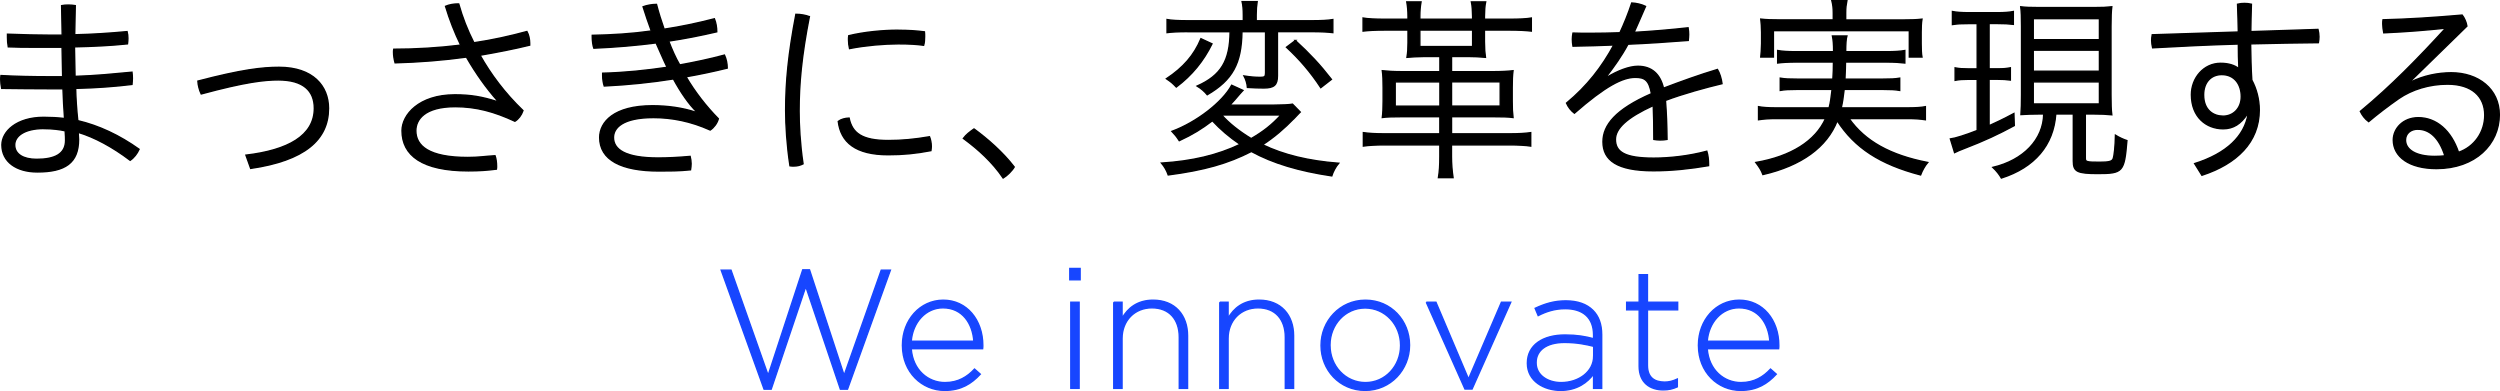
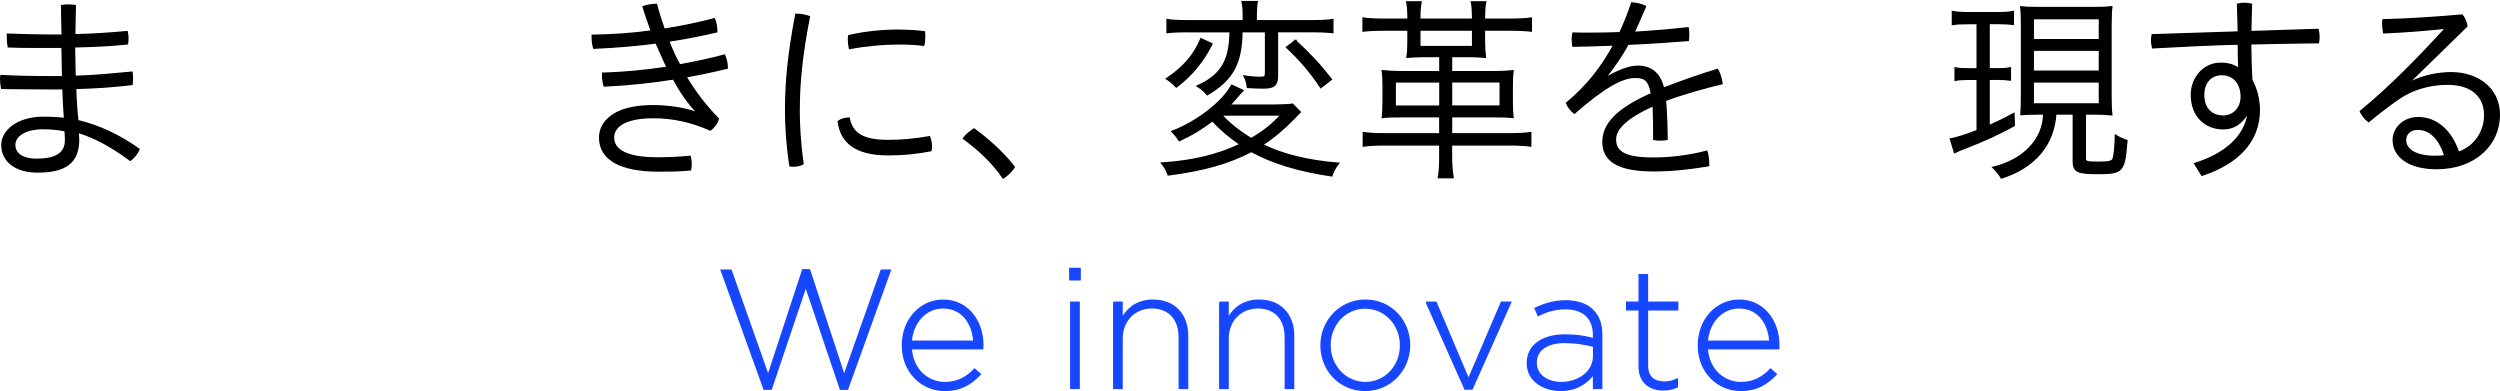
<svg xmlns="http://www.w3.org/2000/svg" id="_レイヤー_2" data-name="レイヤー 2" viewBox="0 0 444.19 69.49">
  <defs>
    <style>
      .cls-1 {
        stroke: #000;
      }

      .cls-1, .cls-2 {
        stroke-miterlimit: 10;
        stroke-width: .25px;
      }

      .cls-2 {
        fill: #1746ff;
        stroke: #1746ff;
      }
    </style>
  </defs>
  <g id="layout">
    <g>
      <path class="cls-1" d="M11.05,6.25c-.03-1.79-.07-3.47-.1-5.25.35-.07.77-.1,1.19-.1s.84.04,1.23.1c-.04,1.75-.07,3.4-.1,5.18,3.22-.07,6.3-.28,9.31-.56.1.35.14.77.14,1.19,0,.31-.03.67-.07.98-3.08.32-6.2.46-9.42.53.04,2.14.07,3.82.1,5.25,3.61-.1,7.14-.46,10.12-.74.04.35.07.7.07,1.09,0,.35-.04.7-.07,1.08-2.83.35-6.44.63-10.01.7.03,1.65.17,3.82.38,5.74,3.75.88,7.39,2.59,10.89,5.08-.35.77-.91,1.51-1.58,1.96-3.15-2.38-6.34-4.1-9.24-4.97.03.63.07.95.07,1.26,0,4.17-2.38,5.78-7.32,5.78-3.75,0-6.3-1.82-6.3-4.8,0-2.35,2.56-4.9,7.42-4.9,1.29,0,2.52.07,3.71.21-.14-1.75-.21-3.47-.28-5.29h-2.1c-3.12,0-6.13-.04-8.79-.07-.1-.56-.17-1.05-.17-1.54,0-.24,0-.45.04-.73,2.56.14,5.6.21,8.82.21h2.14c-.04-1.65-.07-3.12-.1-5.25h-4.97c-1.51,0-3.05,0-4.59-.07-.1-.56-.14-1.12-.14-1.68v-.56c2.66.1,5.43.17,7.6.17h2.13ZM7.79,22.84c-3.5,0-5.18,1.37-5.18,2.91,0,1.65,1.54,2.56,3.89,2.56,3.22,0,5.15-.94,5.15-3.36,0-.28,0-.88-.07-1.71-.88-.21-2.31-.39-3.78-.39Z" />
-       <path class="cls-1" d="M43.7,27.57c7.42-.88,12.15-3.43,12.15-8.33,0-3.12-1.96-5.04-6.41-5.04-2.45,0-5.78.35-13.69,2.49-.31-.63-.56-1.58-.59-2.28,7.77-2.03,11.41-2.45,14.42-2.45,6.06,0,8.79,3.36,8.79,7.28,0,5.6-4.24,9.28-13.83,10.68l-.84-2.35Z" />
-       <path class="cls-1" d="M88.4,17.91c-1.96-2.21-3.82-4.8-5.53-7.77-4.06.56-8.4.91-12.67,1.02-.18-.63-.28-1.29-.28-1.89,0-.17,0-.35.04-.52,3.96,0,7.98-.25,11.9-.73-1.05-2.14-1.96-4.45-2.7-6.9.63-.28,1.5-.42,2.13-.42h.21c.67,2.38,1.54,4.62,2.7,6.9,3.33-.49,6.44-1.19,9.42-2,.32.56.49,1.37.49,2.07v.35c-2.73.67-5.74,1.26-8.82,1.79,1.89,3.36,4.38,6.72,7.63,9.84-.28.81-.8,1.5-1.43,1.89-3.68-1.72-6.93-2.59-10.61-2.59-5.46,0-7,2.31-7,4.27,0,2.7,2.31,4.76,9.24,4.76,1.89,0,3.15-.21,4.83-.31.18.46.28,1.19.28,1.86,0,.17,0,.35-.03.52-1.65.21-3.08.31-4.97.31-8.26,0-11.8-2.77-11.8-7.14,0-2.8,2.98-6.37,9.38-6.37,2.87,0,4.8.35,7.49,1.19l.1-.1Z" />
      <path class="cls-1" d="M123.75,19.83c-1.33-1.3-2.77-3.36-4.1-5.81-3.96.63-8.02,1.05-12.29,1.26-.17-.52-.28-1.19-.28-1.85v-.42c3.92-.1,7.7-.49,11.45-1.05-.7-1.44-1.29-2.87-1.96-4.34-3.5.46-7.14.77-11.06.94-.17-.45-.28-1.33-.28-2v-.28c3.54-.07,7.04-.28,10.5-.77-.53-1.44-1.02-2.87-1.47-4.31.67-.25,1.61-.42,2.38-.42.38,1.47.84,2.94,1.36,4.41,2.98-.45,5.95-1.08,8.93-1.85.28.67.42,1.54.42,2.31-2.87.67-5.71,1.23-8.54,1.65.56,1.47,1.19,2.91,1.96,4.24,2.7-.49,5.36-1.05,7.95-1.75.31.67.49,1.5.49,2.31-2.45.6-4.9,1.12-7.32,1.54,1.58,2.7,3.57,5.25,5.74,7.46-.21.8-.81,1.58-1.44,2-3.43-1.54-6.79-2.21-10.08-2.21-5.53,0-7.11,1.86-7.11,3.54,0,2.14,2.13,3.64,7.91,3.64,1.82,0,3.68-.1,5.71-.28.1.39.17.84.17,1.29,0,.35-.04.74-.1,1.09-2.06.21-3.81.21-5.6.21-6.72,0-10.54-1.96-10.54-5.95,0-2.73,2.52-5.64,9.35-5.64,2.7,0,5.29.35,7.77,1.16l.07-.1Z" />
      <path class="cls-1" d="M143.8,2.96c-1.37,7.04-1.82,11.9-1.82,16.8,0,2.31.17,5.78.7,9.35-.49.25-1.02.39-1.65.39-.21,0-.42,0-.67-.04-.56-3.64-.77-7.21-.77-9.84,0-5.04.46-9.98,1.82-17.08.84,0,1.82.18,2.38.42ZM165.47,26.03c0,.24-.04.49-.07.73-2.7.52-4.94.73-7.6.73-5.78,0-8.4-2.21-8.86-5.92.49-.38,1.22-.56,1.92-.59.56,2.73,2.38,3.99,6.97,3.99,2.35,0,4.66-.21,7.32-.67.18.46.32,1.08.32,1.72ZM159.52,5.38c1.89,0,3.33.1,4.73.28.03.25.03.53.03.84,0,.52-.03,1.08-.17,1.54-1.26-.17-2.52-.25-4.52-.25-2.49,0-5.81.28-8.65.84-.11-.46-.18-1.02-.18-1.54,0-.25,0-.49.04-.74,2.73-.67,6.13-.98,8.72-.98Z" />
      <path class="cls-1" d="M173.06,22.91c2.45,1.79,5.18,4.2,7.14,6.76-.35.63-1.26,1.54-1.96,1.96-1.92-2.84-4.45-5.11-7.07-7.04.52-.7,1.15-1.15,1.89-1.68Z" />
      <path class="cls-1" d="M229.97,20.99c-1.82,1.89-3.61,3.4-5.64,4.73,3.78,1.82,8.16,2.87,13.51,3.29-.52.6-1.01,1.54-1.22,2.24-5.88-.88-10.43-2.24-14.28-4.34-4.17,2.14-8.37,3.33-14.77,4.17-.28-.81-.67-1.47-1.19-2.1,5.46-.35,9.91-1.4,13.97-3.33-1.96-1.33-3.47-2.63-4.94-4.2-1.89,1.44-3.47,2.42-5.88,3.54-.53-.81-.77-1.08-1.3-1.65,4.34-1.61,8.96-5.15,10.61-8.19l2,.91c-.1.1-.21.21-.25.28-.03.04-.14.14-.28.31-.63.74-1.29,1.51-1.79,2.03h7.91c1.4,0,2.73-.07,3.22-.17l1.37,1.4-.28.28-.77.81ZM215.34,7.79c-1.51,3.05-3.54,5.57-6.34,7.67-.67-.7-.88-.88-1.75-1.47,3.01-2,4.9-4.17,6.13-7.11l1.96.91ZM211.07,5.62c-1.72,0-2.94.07-3.71.17v-2.31c.73.14,2,.21,3.78.21h9.77v-1.02c0-.98-.07-1.79-.21-2.38h2.66c-.1.63-.17,1.44-.17,2.38v1.02h9.77c1.89,0,3.01-.07,3.85-.21v2.31c-.91-.1-2-.17-3.82-.17h-6.02v7.84c0,1.65-.6,2.17-2.42,2.17-.81,0-1.89-.03-2.91-.1-.04-.63-.28-1.44-.6-2.03,1.12.18,2.03.25,2.91.25.74,0,.91-.14.91-.77v-7.35h-4.2c-.07,5.67-1.68,8.58-6.16,11.2-.46-.56-1.05-1.09-1.79-1.54,4.24-1.89,5.81-4.48,5.85-9.66h-7.49ZM217.06,20.43c1.26,1.44,3.15,2.94,5.25,4.2,2.21-1.29,3.64-2.42,5.29-4.2h-10.54ZM230.15,7.2c2.52,2.31,4.34,4.24,6.41,6.9l-1.89,1.47c-1.82-2.77-3.78-5.04-6.09-7.18l1.58-1.19Z" />
      <path class="cls-1" d="M263.75,7.62c0,.94.07,1.89.17,2.56-1.19-.1-2-.14-2.83-.14h-3.19v2.7h7.25c1.64,0,2.8-.07,3.67-.17-.1.77-.14,1.79-.14,3.01v2.38c0,1.23.04,2.14.14,2.91-.67-.1-2-.14-3.92-.14h-7v3.05h10.22c1.75,0,2.87-.07,3.85-.21v2.38c-.84-.14-2.34-.21-3.82-.21h-10.26v2.07c0,1.26.1,2.56.28,3.75h-2.59c.18-1.12.25-2.14.25-3.75v-2.07h-9.7c-1.61,0-2.98.07-3.89.21v-2.38c1.01.14,2.07.21,3.82.21h9.77v-3.05h-6.3c-1.93,0-3.26.04-3.92.14.1-.77.14-1.68.14-2.91v-2.38c0-1.23-.03-2.24-.14-3.01.88.1,2.03.17,3.68.17h6.55v-2.7h-2.91c-1.26.04-1.89.04-2.94.14.14-.88.18-1.44.18-2.56v-2.28h-4.13c-1.75,0-2.94.07-3.85.18v-2.31c.74.14,2.24.21,3.85.21h4.13v-.49c0-.98-.07-1.79-.21-2.59h2.52c-.14.77-.21,1.65-.21,2.59v.49h9.38v-.49c0-.77-.07-1.96-.21-2.59h2.52c-.14.6-.21,1.72-.21,2.59v.49h4.48c1.71,0,3.08-.07,3.85-.21v2.31c-.81-.1-2.14-.18-3.85-.18h-4.48v2.28ZM255.84,14.55h-7.95v4.31h7.95v-4.31ZM252.27,5.34v2.94h9.38v-2.94h-9.38ZM266.55,18.85v-4.31h-8.65v4.31h8.65Z" />
      <path class="cls-1" d="M285.55,13.71c1.85-1.12,3.92-1.93,5.46-1.93,2.45,0,3.96,1.37,4.55,3.89,3.05-1.16,6.34-2.35,9.59-3.33.39.63.7,1.65.81,2.52-2.8.67-6.93,1.79-10.05,2.98.18,2.31.25,4.27.28,6.93-.38.07-.8.1-1.22.1-.39,0-.77-.04-1.12-.1,0-2.52-.04-4.27-.11-6.02-4.66,2.13-6.72,4.06-6.72,6.02,0,2.24,1.68,3.33,6.79,3.33,2.73,0,6.16-.35,9.45-1.23.21.63.31,1.54.31,2.28v.28c-3.29.56-6.48.91-9.8.91-6.44,0-8.96-1.85-8.96-5.15,0-2.94,2.21-5.74,8.61-8.54-.42-2.42-1.19-2.91-2.87-2.91-2.27,0-5.29,1.54-10.82,6.37-.56-.42-1.09-1.08-1.4-1.79,3.68-3.05,6.3-6.44,8.4-10.33-2.42.1-4.8.17-7.25.21-.07-.39-.11-.81-.11-1.23,0-.35.04-.74.11-1.09.98.04,2,.04,2.98.04,1.79,0,3.57-.04,5.36-.1.73-1.58,1.47-3.36,2.1-5.29.77.04,1.75.25,2.45.6-.67,1.58-1.44,3.26-2.03,4.62,3.15-.18,6.44-.46,9.59-.81.07.38.1.81.1,1.19,0,.35-.04.7-.07,1.05-3.57.28-7.14.52-10.71.67-1.12,2.1-2.48,3.99-3.82,5.74l.11.1Z" />
-       <path class="cls-1" d="M328.53,21.06c2.84,4.03,7.32,6.51,13.97,7.81-.46.53-.98,1.44-1.26,2.21-7.21-1.89-11.69-4.8-14.81-9.63-1.82,4.69-6.34,7.98-13.2,9.56-.31-.81-.6-1.26-1.26-2.14,6.27-1.08,10.61-3.82,12.39-7.81h-8.72c-1.33,0-2.24.07-3.19.21v-2.31c.7.14,1.79.21,3.12.21h9.42c.25-.98.35-1.72.53-3.29h-6.27c-1.36,0-2.14.04-2.94.18v-2.17c.88.14,1.43.17,2.94.17h6.41c.07-1.15.1-1.82.1-3.04h-6.62c-1.47,0-2.52.07-3.29.17v-2.21c.77.14,1.75.21,3.29.21h6.65c0-1.47-.07-2.07-.21-2.8h2.56c-.14.46-.21,1.47-.21,2.8h7.18c1.58,0,2.52-.07,3.33-.21v2.21c-.88-.1-1.71-.17-3.33-.17h-7.21c0,.63-.04,1.65-.1,3.04h6.79c1.51,0,2.07-.03,2.94-.17v2.17c-.84-.14-1.58-.18-2.94-.18h-6.93c-.17,1.44-.28,2.24-.52,3.29h11.76c1.44,0,2.49-.07,3.19-.21v2.31c-.95-.14-1.82-.21-3.26-.21h-10.29ZM325.73,2.26c0-.81-.07-1.44-.25-2.14h2.66c-.14.7-.21,1.29-.21,2.14v1.29h10.08c1.44,0,2.52-.03,3.47-.14-.1.56-.14,1.51-.14,2.31v2.03c0,.91.04,1.89.14,2.38h-2.24v-4.69h-24.15v4.69h-2.24c.07-.63.11-1.26.14-2.38v-2c0-.95-.07-1.75-.14-2.35.95.11,2,.14,3.43.14h9.45v-1.29Z" />
      <path class="cls-1" d="M349.74,4.19c-1.47,0-1.82.03-2.84.17v-2.31c.7.14,1.65.21,2.91.21h5.08c1.22,0,2.13-.07,2.83-.21v2.27c-.84-.1-1.65-.14-2.77-.14h-1.54v8.05h1.51c1.12,0,1.47-.04,2.27-.18v2.17c-.81-.1-1.3-.14-2.27-.14h-1.51v8.26c1.29-.59,2.31-1.05,4.41-2.17l.07,2.14c-2.77,1.5-5.32,2.7-8.79,4.03-.67.25-1.47.59-1.82.77l-.74-2.42c.84-.1,2.8-.73,4.76-1.5v-9.1h-1.61c-.98,0-1.58.04-2.31.18v-2.21c.74.14,1.26.18,2.31.18h1.61V4.19h-1.58ZM362.41,20.25c-1.29,0-2.45.04-3.33.1.07-.98.1-1.96.1-3.47V4.71c0-1.72-.03-2.59-.14-3.5.84.1,1.65.14,3.36.14h9.52c1.65,0,2.38-.04,3.29-.14-.1.81-.14,1.75-.14,3.5v12.11c0,1.68.03,2.7.14,3.57-1.02-.1-1.79-.14-3.33-.14h-1.37v7.84c0,.67.17.74,2.52.74,1.68,0,2.21-.14,2.42-.6.21-.56.38-2.24.42-4.2.67.42,1.47.77,2.03.95-.46,5.57-.7,5.85-5.18,5.85-3.68,0-4.34-.35-4.34-2.21v-8.37h-3.12c-.39,5.53-3.75,9.49-9.66,11.38-.31-.56-.88-1.3-1.51-1.89,5.46-1.29,8.96-4.97,9.03-9.49h-.74ZM361.26,7.06h11.76v-3.75h-11.76v3.75ZM361.26,12.66h11.76v-3.75h-11.76v3.75ZM361.26,18.47h11.76v-3.92h-11.76v3.92Z" />
      <path class="cls-1" d="M399.27,20.29c-1.12,1.71-2.45,2.59-4.27,2.59-3.01,0-5.64-2.1-5.64-6.06,0-2.94,2.17-5.57,5.18-5.57,1.37,0,2.45.32,3.26.95-.07-1.4-.1-2.91-.1-4.38-5.04.14-10.26.39-15.23.67-.1-.46-.17-.84-.17-1.29,0-.31.03-.67.1-1.02,5.08-.18,10.12-.31,15.3-.49-.04-1.47-.07-3.29-.14-4.94.39-.1.81-.14,1.23-.14.39,0,.81.04,1.23.14-.07,1.58-.07,3.4-.11,4.87,4.1-.14,8.12-.25,11.94-.39.1.42.17.84.17,1.3,0,.35-.04.7-.1,1.05-3.78.04-7.84.1-12.04.21.04,2.21.07,4.34.21,6.44.81,1.5,1.33,3.36,1.33,5.32,0,5.71-3.99,9.56-10.19,11.59l-1.29-2.07c5.74-1.82,8.82-4.9,9.49-8.75l-.14-.04ZM391.53,16.86c0,2.73,1.75,3.78,3.47,3.78s3.22-1.3,3.22-3.47-1.19-3.92-3.47-3.92c-1.92,0-3.22,1.4-3.22,3.6Z" />
      <path class="cls-1" d="M428.32,14.58c2.24-1.12,4.83-1.65,7.21-1.65,4.8,0,8.54,2.87,8.54,7.46,0,5.22-4.24,9.56-11.17,9.56-4.9,0-7.67-2.14-7.67-5.08,0-1.96,1.68-3.96,4.45-3.96,3.22,0,5.85,2.31,7.14,6.16,2.84-.98,4.66-3.61,4.66-6.62,0-3.33-2.31-5.5-6.62-5.5-3.22,0-6.3.95-8.65,2.56-1.96,1.37-3.78,2.77-5.36,4.1-.67-.49-1.16-1.16-1.47-1.82,5.5-4.55,10.19-9.38,15.05-14.67l-.07-.1c-3.43.35-6.72.63-10.82.81-.11-.56-.18-1.08-.18-1.58,0-.25,0-.49.04-.73,4.41-.11,8.93-.39,14.07-.84.39.49.73,1.26.84,1.96l-10.08,9.84.07.1ZM429.61,22.95c-1.37,0-2.21.84-2.21,1.93,0,1.72,1.85,2.91,5.18,2.91.73,0,1.23-.04,1.82-.1-1.01-3.22-2.76-4.73-4.79-4.73Z" />
      <path class="cls-2" d="M128.14,48h1.74l6.6,18.69,6.15-18.75h1.2l6.15,18.75,6.6-18.69h1.62l-7.62,21.15h-1.26l-6.15-18.24-6.15,18.24h-1.26l-7.62-21.15Z" />
      <path class="cls-2" d="M160.34,61.38v-.06c0-4.44,3.12-7.98,7.26-7.98s7.02,3.48,7.02,8.01c0,.27,0,.36-.03.6h-12.69c.27,3.81,3,6.03,6,6.03,2.37,0,3.99-1.05,5.25-2.4l1.02.9c-1.56,1.68-3.39,2.88-6.33,2.88-4.02,0-7.5-3.21-7.5-7.98ZM173.03,60.63c-.21-3.09-1.98-5.94-5.49-5.94-3.03,0-5.37,2.55-5.64,5.94h11.13Z" />
      <path class="cls-2" d="M190.08,47.7h1.83v2.01h-1.83v-2.01ZM190.26,53.7h1.47v15.3h-1.47v-15.3Z" />
      <path class="cls-2" d="M197.89,53.7h1.47v2.85c1.02-1.8,2.73-3.21,5.52-3.21,3.87,0,6.12,2.64,6.12,6.3v9.36h-1.47v-9.09c0-3.15-1.77-5.22-4.86-5.22s-5.31,2.28-5.31,5.46v8.85h-1.47v-15.3Z" />
      <path class="cls-2" d="M216.73,53.7h1.47v2.85c1.02-1.8,2.73-3.21,5.52-3.21,3.87,0,6.12,2.64,6.12,6.3v9.36h-1.47v-9.09c0-3.15-1.77-5.22-4.86-5.22s-5.31,2.28-5.31,5.46v8.85h-1.47v-15.3Z" />
      <path class="cls-2" d="M234.72,61.41v-.06c0-4.29,3.33-8.01,7.89-8.01s7.83,3.66,7.83,7.95v.06c0,4.29-3.33,8.01-7.89,8.01s-7.83-3.66-7.83-7.95ZM248.85,61.41v-.06c0-3.69-2.76-6.63-6.3-6.63s-6.24,2.97-6.24,6.57v.06c0,3.69,2.76,6.63,6.3,6.63s6.24-2.97,6.24-6.57Z" />
      <path class="cls-2" d="M253.42,53.7h1.71l5.79,13.65,5.85-13.65h1.65l-6.87,15.42h-1.26l-6.87-15.42Z" />
      <path class="cls-2" d="M271.38,64.56v-.06c0-3.18,2.73-4.98,6.69-4.98,2.13,0,3.6.27,5.07.66v-.66c0-3.09-1.89-4.68-5.04-4.68-1.86,0-3.39.51-4.8,1.23l-.54-1.29c1.68-.78,3.33-1.32,5.43-1.32s3.72.57,4.83,1.68c1.02,1.02,1.56,2.43,1.56,4.32v9.54h-1.44v-2.55c-1.05,1.47-2.94,2.91-5.85,2.91s-5.91-1.62-5.91-4.8ZM283.16,63.27v-1.74c-1.29-.33-3-.69-5.19-.69-3.24,0-5.04,1.44-5.04,3.57v.06c0,2.22,2.1,3.51,4.44,3.51,3.12,0,5.79-1.92,5.79-4.71Z" />
      <path class="cls-2" d="M291.24,65.07v-10.02h-2.22v-1.35h2.22v-4.89h1.47v4.89h5.37v1.35h-5.37v9.87c0,2.19,1.29,2.97,3.06,2.97.75,0,1.38-.15,2.25-.54v1.38c-.78.36-1.53.54-2.49.54-2.37,0-4.29-1.29-4.29-4.2Z" />
      <path class="cls-2" d="M301.77,61.38v-.06c0-4.44,3.12-7.98,7.26-7.98s7.02,3.48,7.02,8.01c0,.27,0,.36-.03.6h-12.69c.27,3.81,3,6.03,6,6.03,2.37,0,3.99-1.05,5.25-2.4l1.02.9c-1.56,1.68-3.39,2.88-6.33,2.88-4.02,0-7.5-3.21-7.5-7.98ZM314.46,60.63c-.21-3.09-1.98-5.94-5.49-5.94-3.03,0-5.37,2.55-5.64,5.94h11.13Z" />
    </g>
  </g>
</svg>